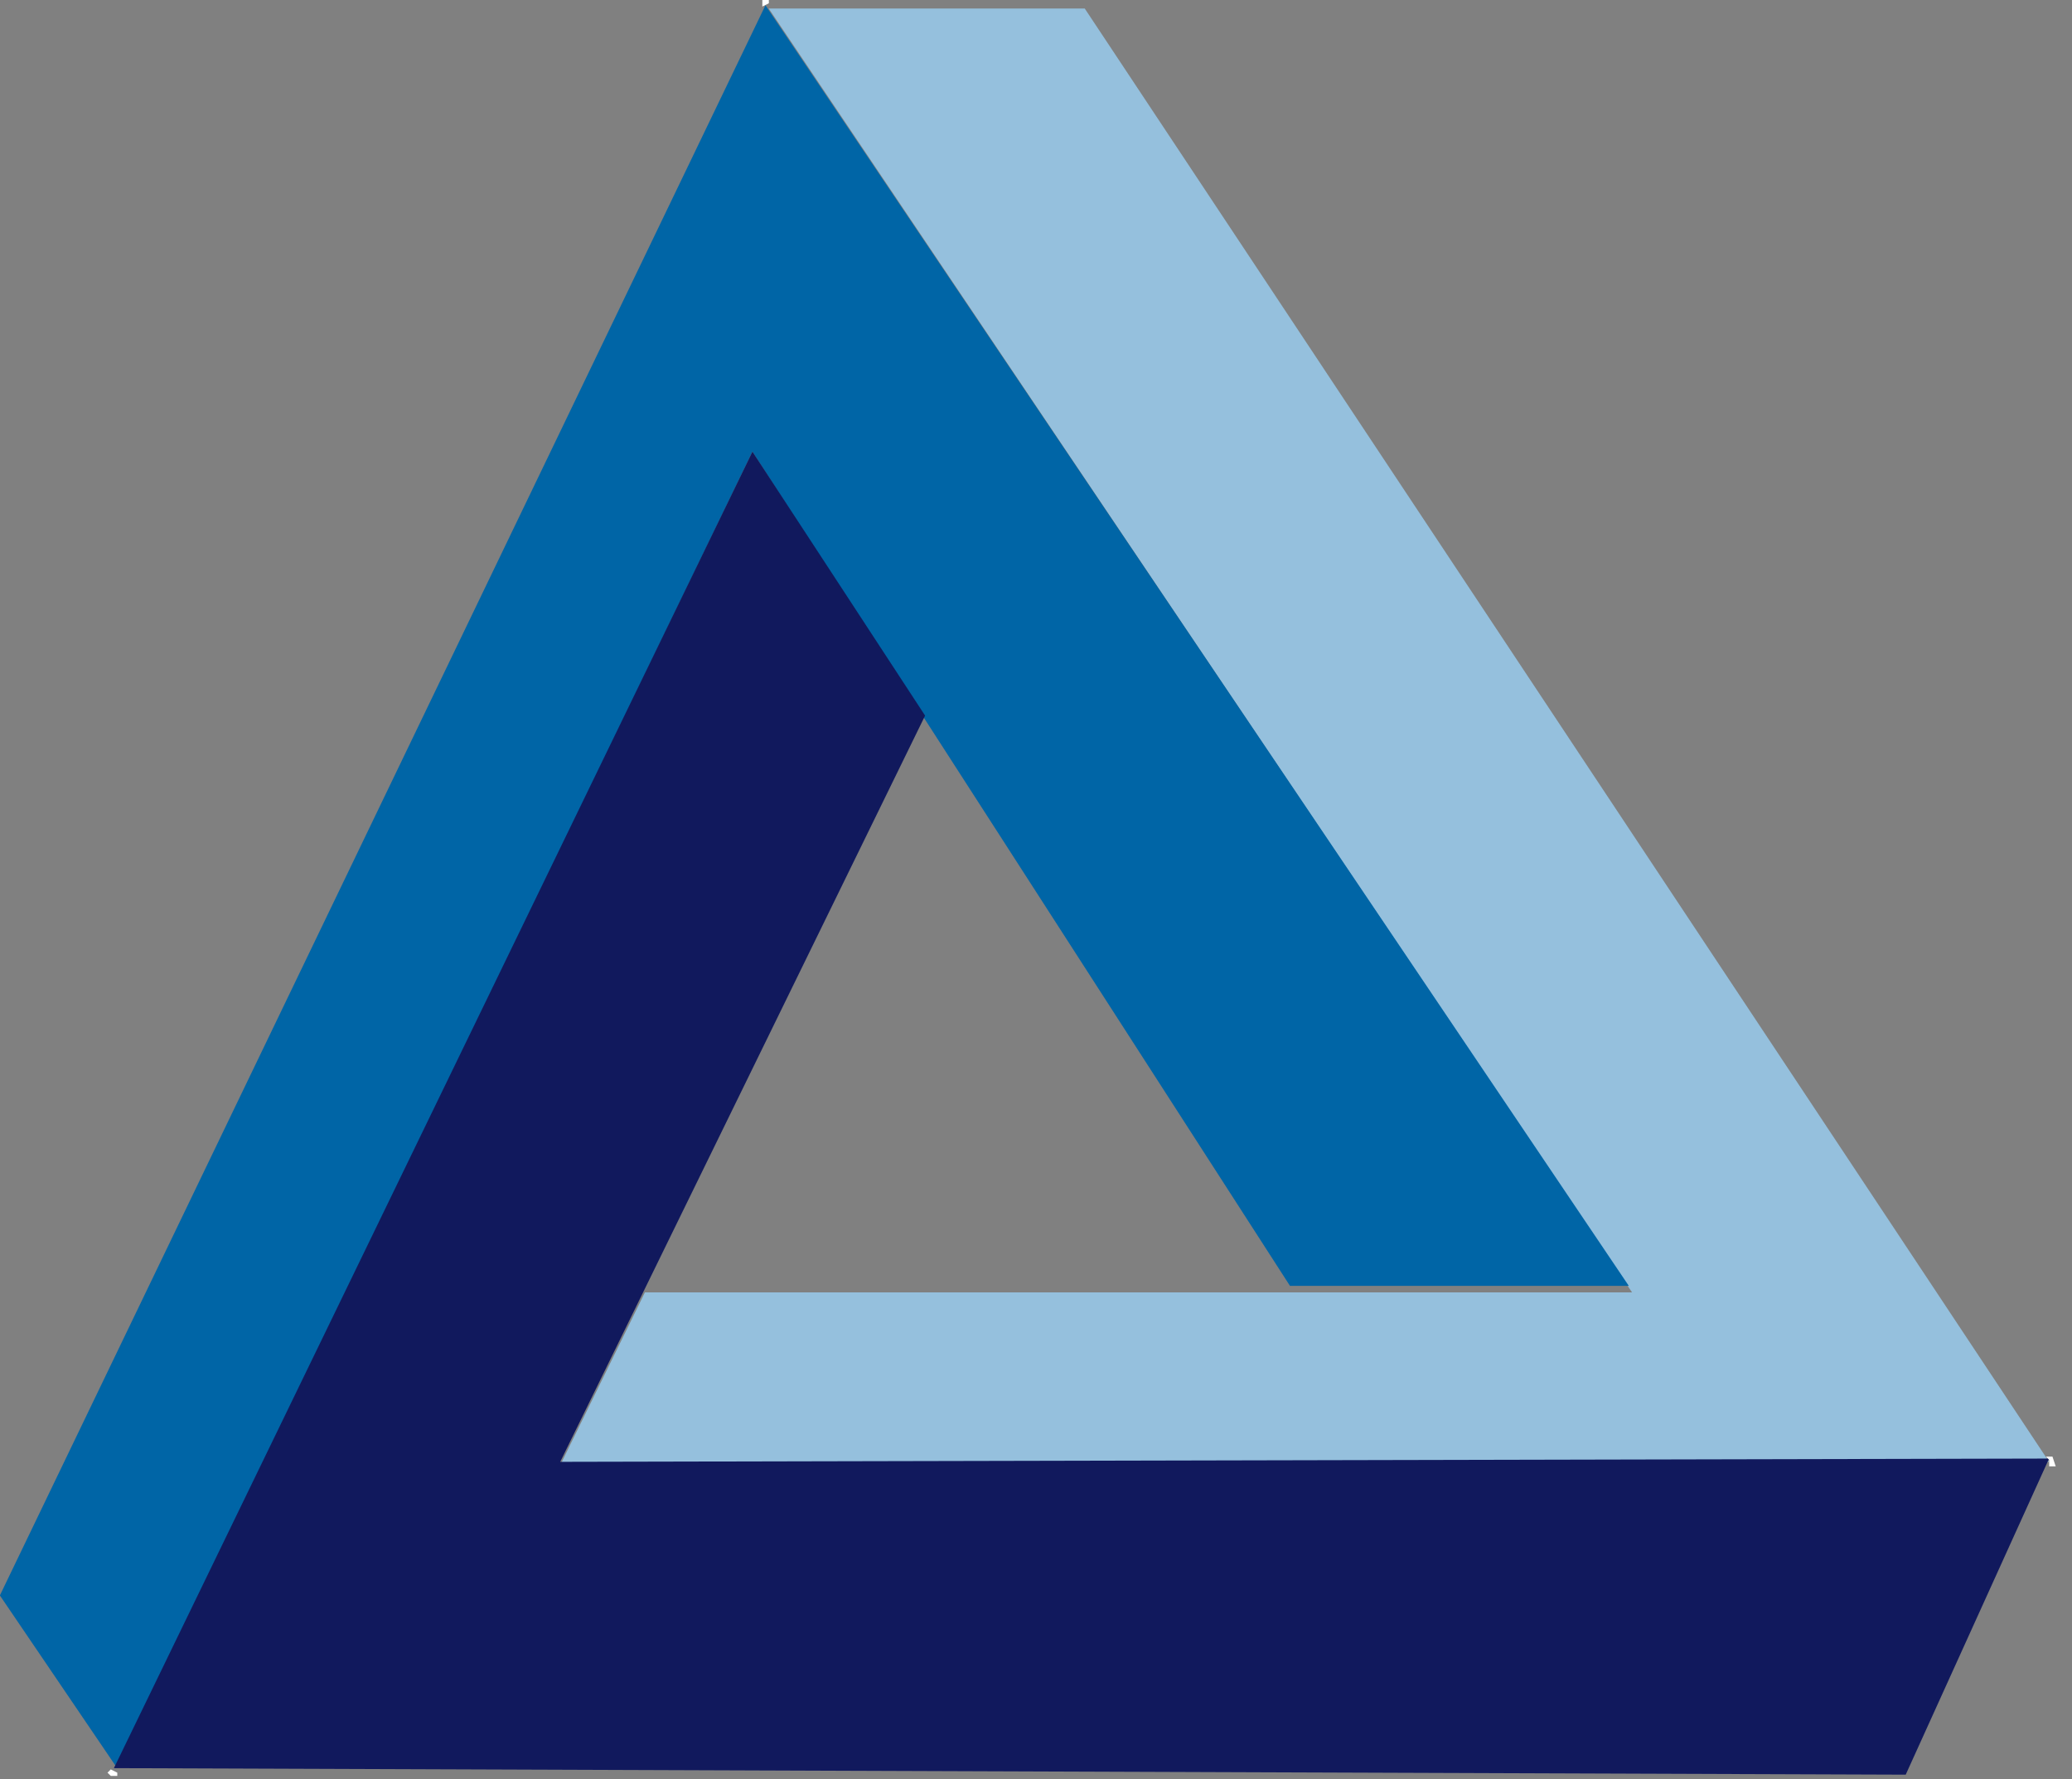
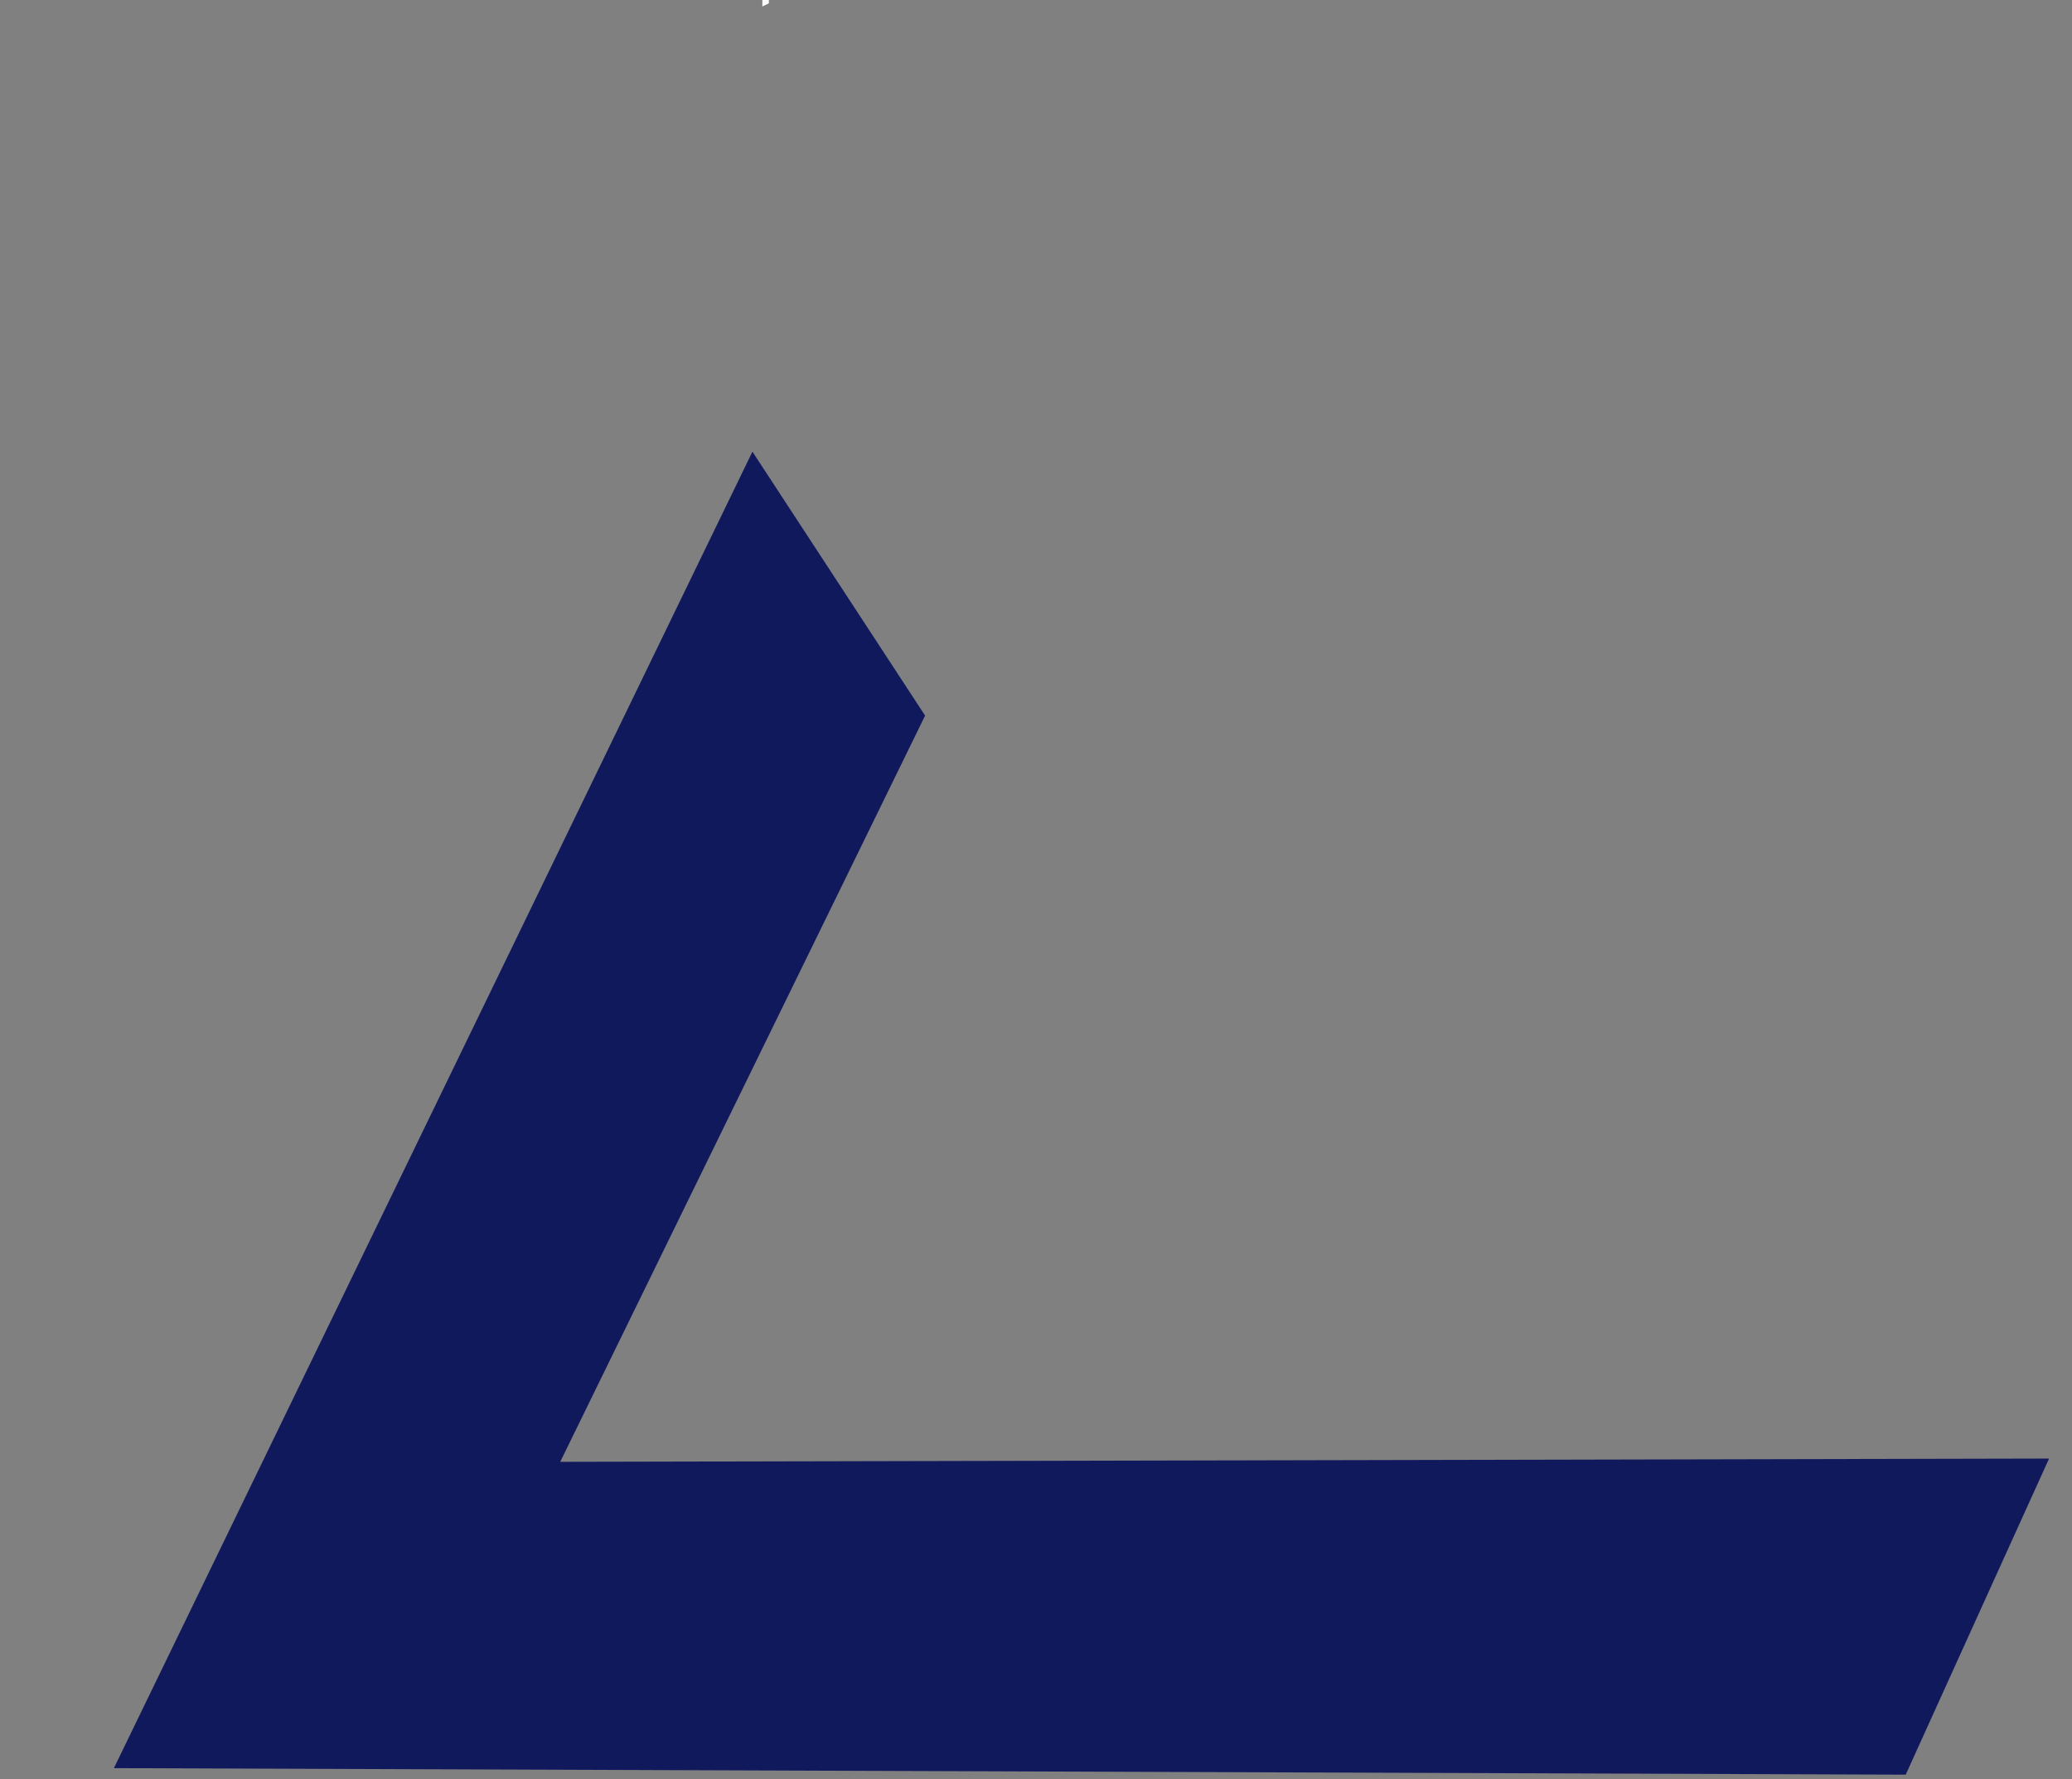
<svg xmlns="http://www.w3.org/2000/svg" version="1.0" id="Calque_1" x="0" y="0" viewBox="0 0 63.6 54.6" xml:space="preserve">
  <rect x="0" y="0" width="63.6" height="54.6" fill="#808080" stroke="none" />
  <style type="text/css">.st3{fill:#fff}</style>
  <g transform="translate(395.596 534.061)">
-     <path id="Tracé_7_2_" d="M-378.4-489.1l45.7-.1-29.6-44.6h-9.7l26.5 39.4h-30.3l-2.6 5.3z" fill="#95c0dd" />
-     <path id="Tracé_8_2_" d="M-395.6-485.1l23.5-48.8 26.5 39.3H-356l-16.5-25.6-19.5 40.4-3.6-5.3z" fill="#0065a6" />
    <path id="Tracé_9_2_" d="M-337.1-479.6l-55-.2 19.6-40.4 5.3 8.1-11.2 22.9 45.7-.1-4.4 9.7z" fill="#11195d" />
  </g>
-   <path id="Tracé_31_1_" class="st3" d="M63 44.7h-.2l.1.1v.2h.2" />
  <path id="Tracé_32_1_" class="st3" d="M23.4.2l.2-.1V0h-.2v.2z" />
-   <path id="Tracé_33_1_" class="st3" d="M3.4 54.3l.2.1v.1h-.2l-.1-.1.1-.1z" />
</svg>